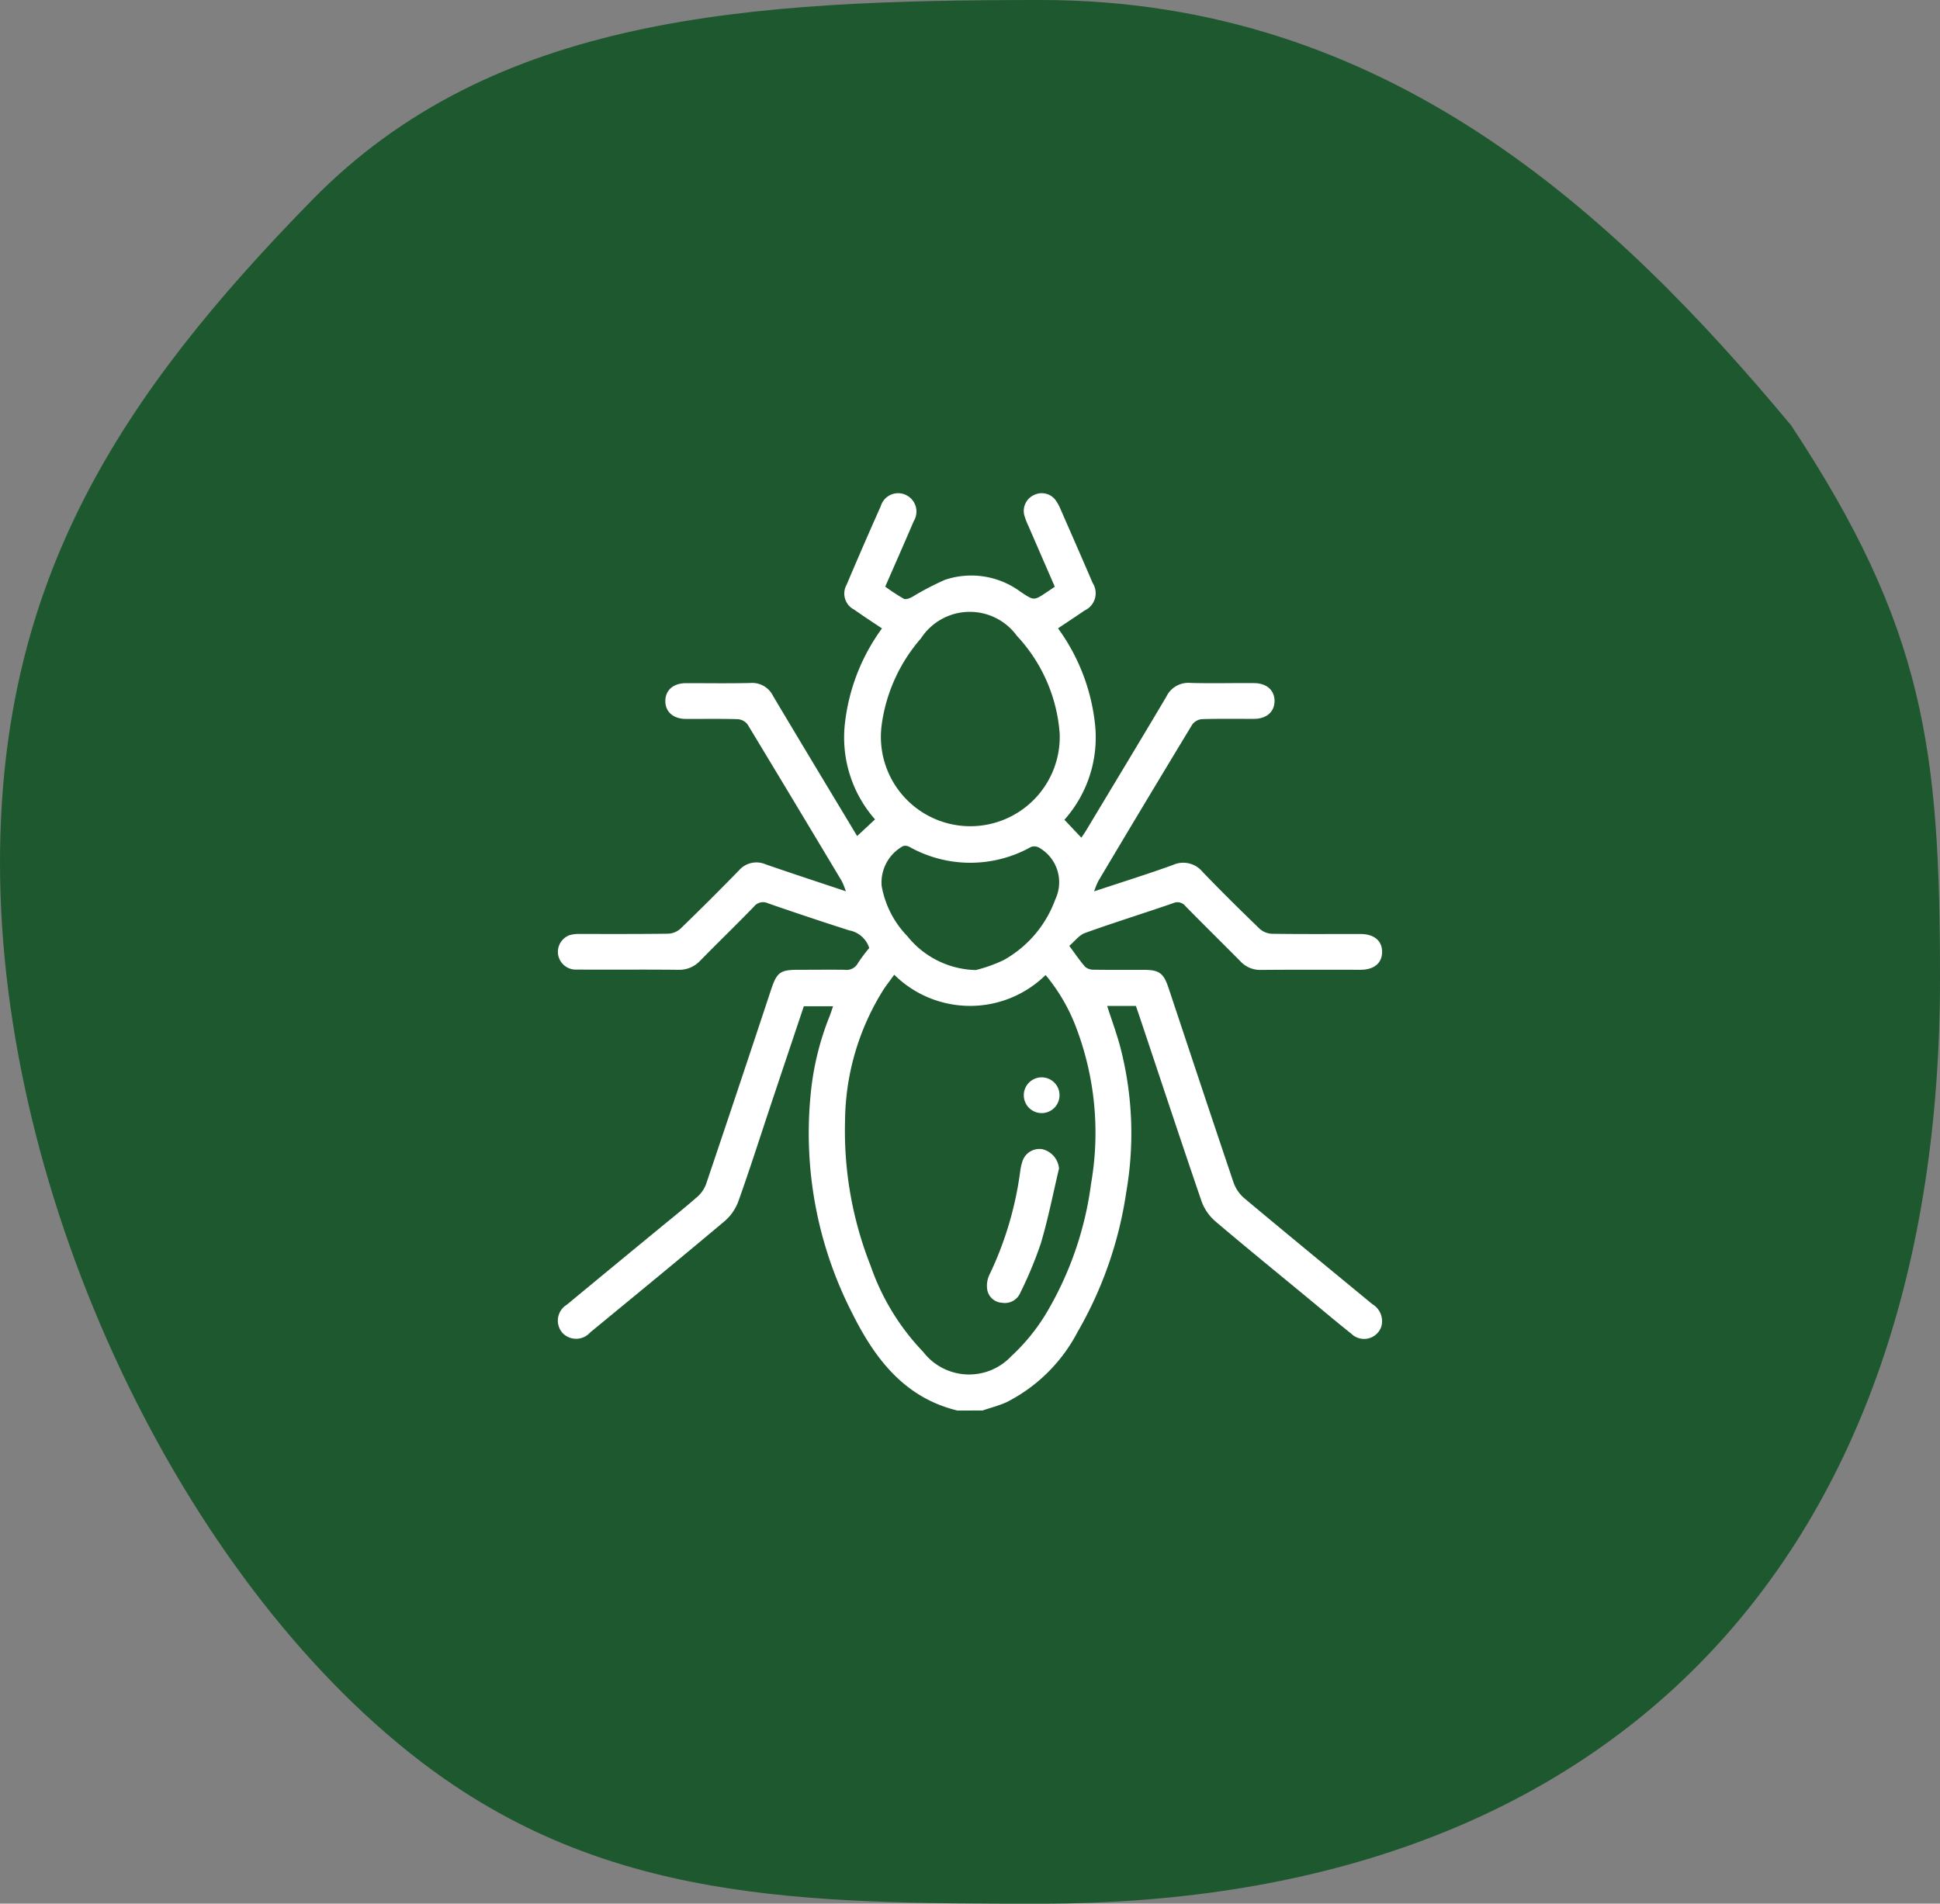
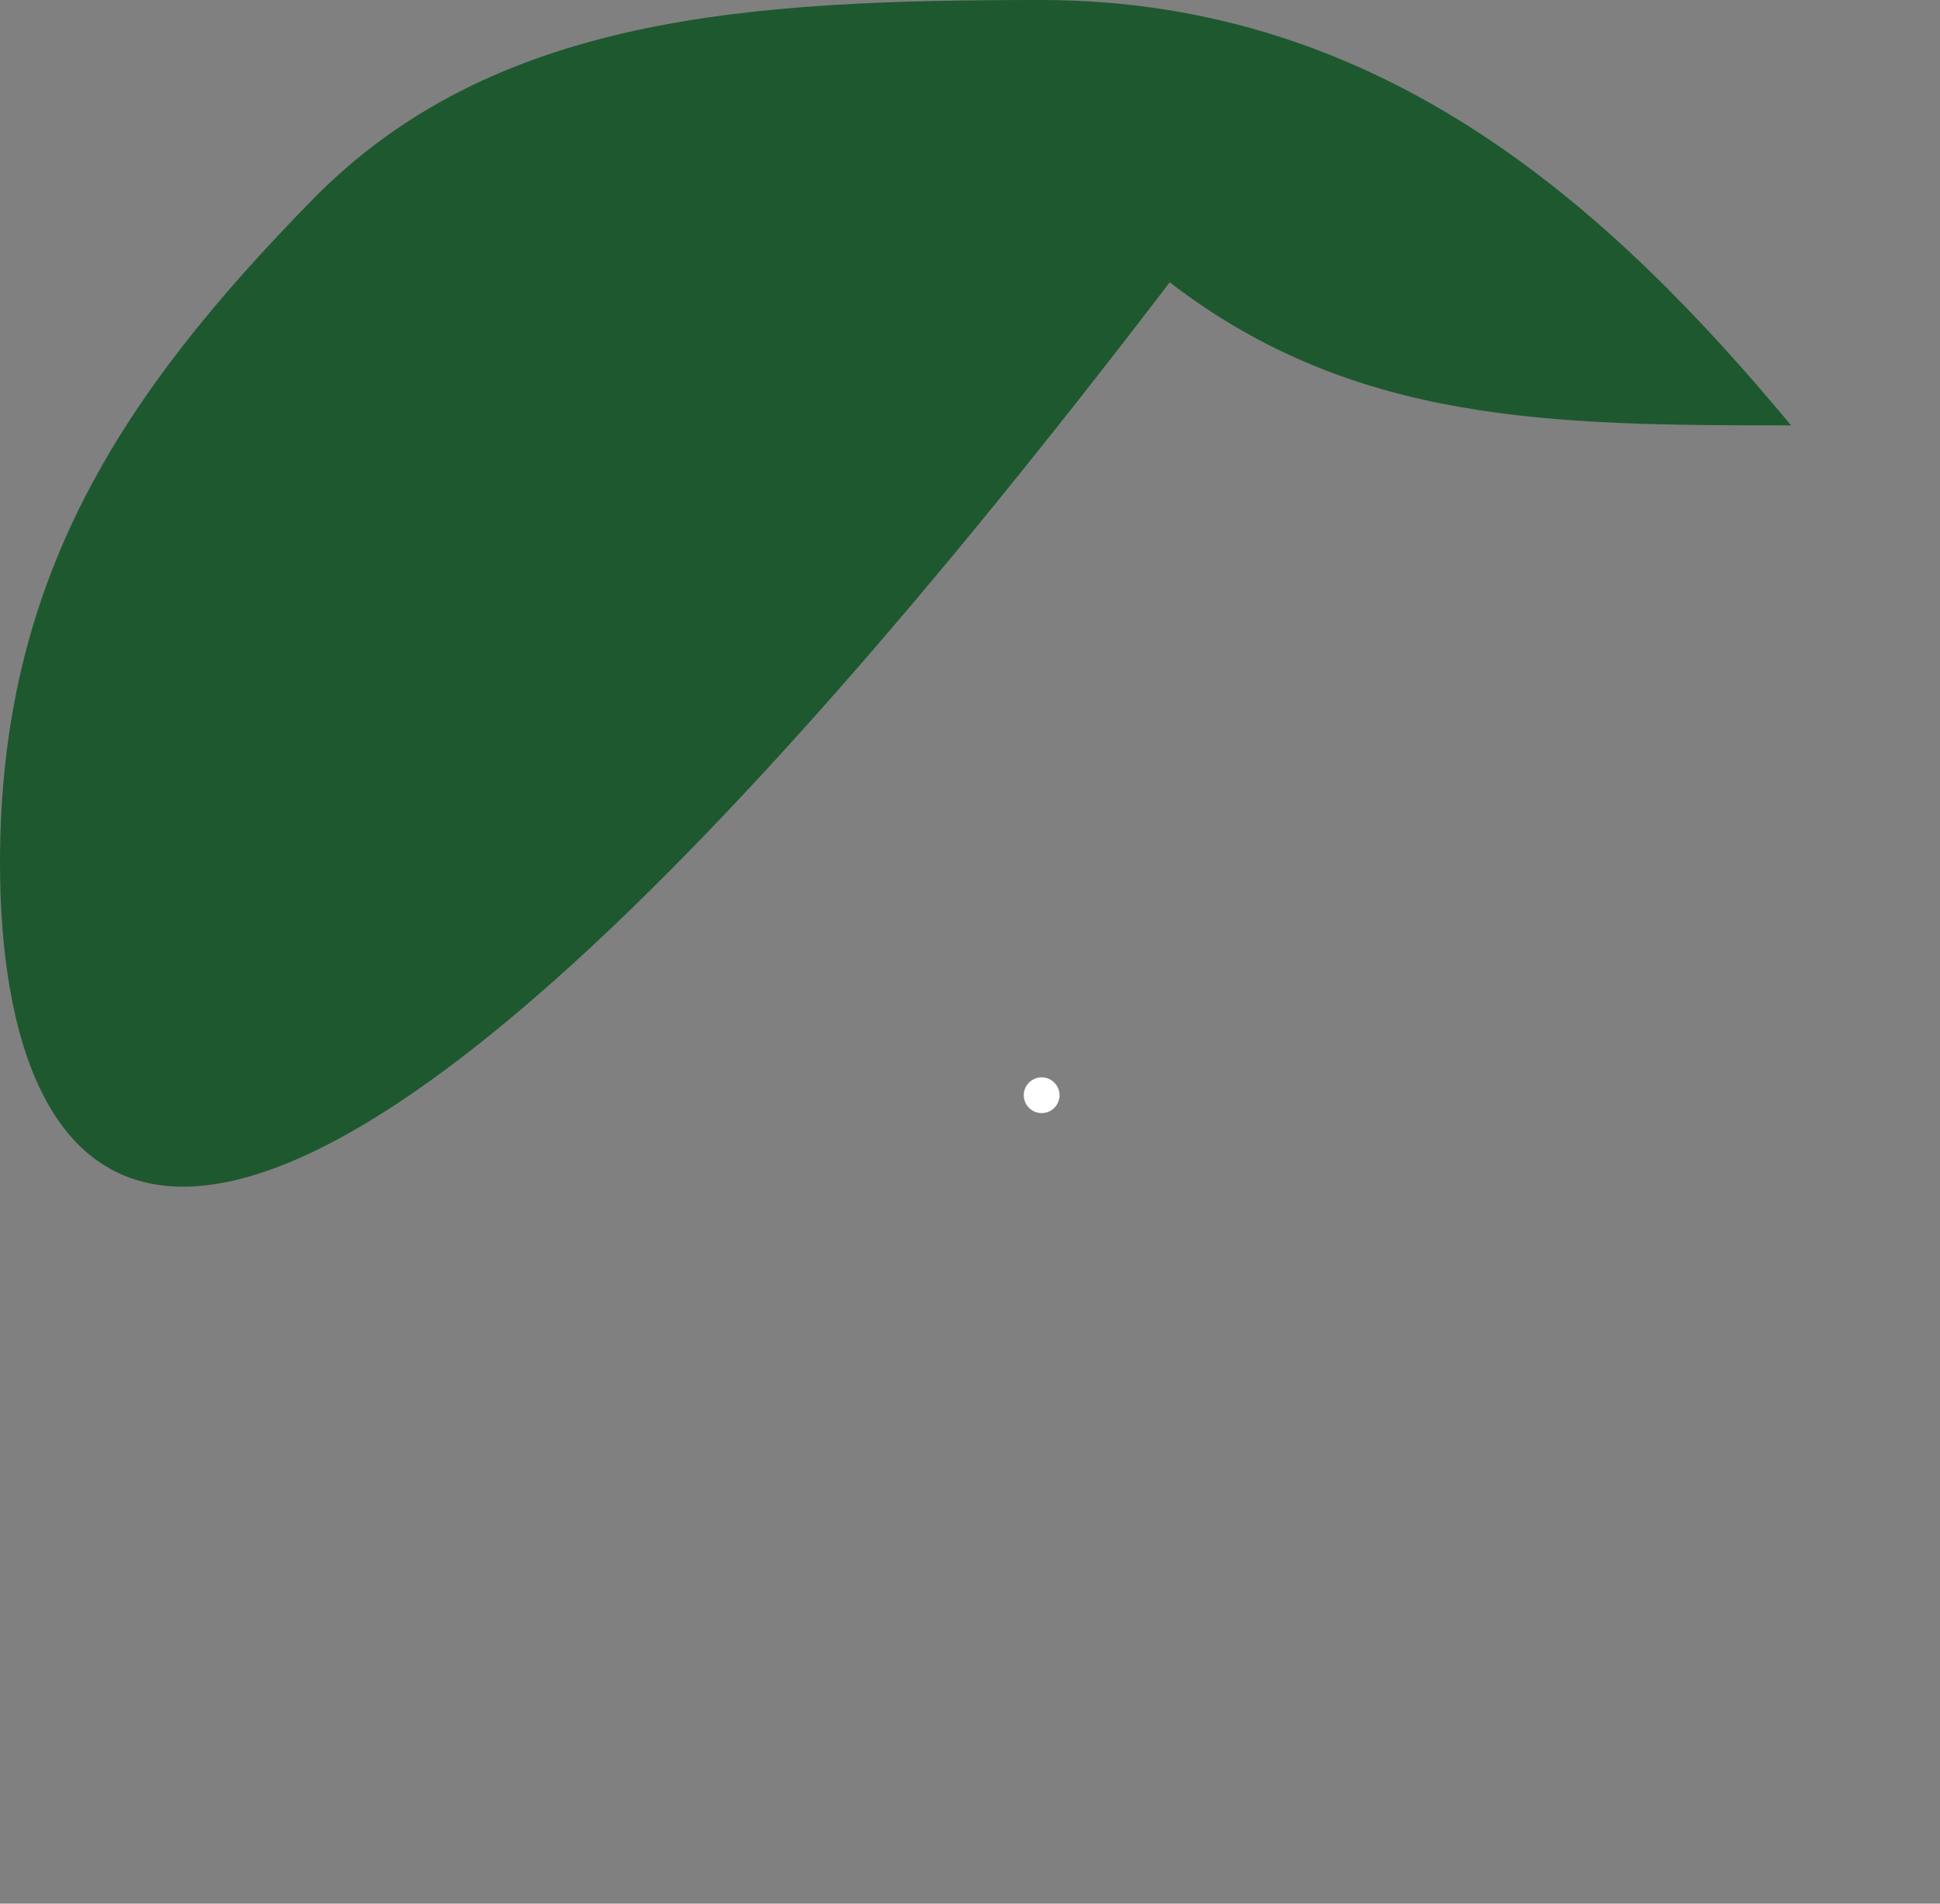
<svg xmlns="http://www.w3.org/2000/svg" width="80" height="78.514" viewBox="0 0 80 78.514">
  <rect x="0" y="0" width="80" height="78.514" fill="#808080" stroke="none" />
  <defs>
    <clipPath id="clip-path">
      <rect id="Rechteck_11" data-name="Rechteck 11" width="34" height="37.839" fill="#fff" />
    </clipPath>
  </defs>
  <g id="Gruppe_27" data-name="Gruppe 27" transform="translate(-461.046 -2183.5)">
-     <path id="Pfad_6" data-name="Pfad 6" d="M42.927,4.312c14.272,0,23.665,8.818,30.934,17.544C79.376,30.192,80,35.254,80,44.69,80,68.4,66.634,82.826,42.927,82.826c-9.839,0-18.019-.051-25.626-5.9C7.463,69.361,0,53.769,0,39.9,0,28.212,4.969,20.63,12.871,12.561,20.339,4.928,30.907,4.312,42.927,4.312Z" transform="translate(461.046 2179.188)" fill="#1e582f" />
+     <path id="Pfad_6" data-name="Pfad 6" d="M42.927,4.312c14.272,0,23.665,8.818,30.934,17.544c-9.839,0-18.019-.051-25.626-5.9C7.463,69.361,0,53.769,0,39.9,0,28.212,4.969,20.63,12.871,12.561,20.339,4.928,30.907,4.312,42.927,4.312Z" transform="translate(461.046 2179.188)" fill="#1e582f" />
    <g id="Gruppe_8" data-name="Gruppe 8" transform="translate(484.046 2203.837)" clip-path="url(#clip-path)">
-       <path id="Pfad_7" data-name="Pfad 7" d="M16.483,37.839c-2.207-.534-3.421-2.165-4.356-4.045a16.282,16.282,0,0,1-1.7-8.973,11.584,11.584,0,0,1,.77-3.213c.054-.135.1-.275.156-.444H10.148c-.443,1.323-.892,2.658-1.338,3.994S7.929,27.863,7.452,29.2a2,2,0,0,1-.566.824c-1.837,1.545-3.694,3.067-5.548,4.593a.774.774,0,0,1-1.15.013.769.769,0,0,1,.189-1.158q1.892-1.566,3.79-3.126c.532-.439,1.072-.868,1.589-1.323a1.29,1.29,0,0,0,.362-.527Q7.471,24.49,8.8,20.471c.235-.706.377-.81,1.113-.81.64,0,1.281-.009,1.921,0a.53.53,0,0,0,.543-.273,6.271,6.271,0,0,1,.468-.625,1.069,1.069,0,0,0-.822-.727c-1.122-.357-2.239-.733-3.352-1.117a.474.474,0,0,0-.577.133c-.729.751-1.481,1.48-2.214,2.227a1.179,1.179,0,0,1-.916.382c-1.392-.016-2.783,0-4.175-.009a.739.739,0,0,1-.771-.6.732.732,0,0,1,.478-.822,1.429,1.429,0,0,1,.437-.047c1.207,0,2.414.006,3.621-.011a.812.812,0,0,0,.506-.206q1.222-1.181,2.408-2.4a.954.954,0,0,1,1.1-.256c1.073.372,2.153.725,3.314,1.113A3.219,3.219,0,0,0,11.711,16Q9.78,12.771,7.833,9.55a.558.558,0,0,0-.4-.225c-.714-.022-1.428-.008-2.143-.011-.532,0-.863-.3-.853-.755.01-.439.334-.718.85-.72.887,0,1.774.014,2.66-.007a.955.955,0,0,1,.928.528c1.093,1.839,2.2,3.671,3.3,5.5l.171.284.738-.686a5.112,5.112,0,0,1-1.245-3.929A8.182,8.182,0,0,1,13.37,5.581c-.4-.267-.778-.515-1.15-.777a.742.742,0,0,1-.309-1.023Q12.6,2.153,13.321.537a.746.746,0,0,1,1.013-.47.757.757,0,0,1,.346,1.091c-.38.891-.773,1.778-1.176,2.7a8.844,8.844,0,0,0,.763.5c.08.042.238-.017.341-.07a11.662,11.662,0,0,1,1.362-.712,3.414,3.414,0,0,1,3.122.5c.543.356.533.372,1.076.009.1-.068.2-.137.329-.223-.364-.839-.726-1.669-1.085-2.5A2.854,2.854,0,0,1,19.24.917a.722.722,0,0,1,.424-.849.71.71,0,0,1,.9.275A1.605,1.605,0,0,1,20.706.6c.453,1.035.907,2.07,1.353,3.108a.784.784,0,0,1-.337,1.136c-.354.244-.714.48-1.092.734a8.188,8.188,0,0,1,1.525,3.95,5.1,5.1,0,0,1-1.262,3.945l.7.74c.077-.118.145-.214.206-.315,1.1-1.834,2.21-3.665,3.3-5.506a1,1,0,0,1,.983-.563c.874.026,1.749,0,2.623.008.532,0,.862.3.853.754-.009.438-.334.718-.85.721-.714,0-1.429-.011-2.143.011a.558.558,0,0,0-.4.223Q24.216,12.764,22.291,16a3.345,3.345,0,0,0-.171.425c1.137-.377,2.2-.709,3.243-1.085a1.029,1.029,0,0,1,1.225.279c.768.8,1.557,1.578,2.354,2.348a.812.812,0,0,0,.505.208c1.219.018,2.438.008,3.658.01.566,0,.9.288.889.756-.01.45-.338.719-.889.719-1.367,0-2.734-.007-4.1.006a1.109,1.109,0,0,1-.853-.354c-.753-.762-1.518-1.512-2.268-2.277a.422.422,0,0,0-.514-.119c-1.206.416-2.425.794-3.625,1.226-.248.089-.435.35-.651.533.248.334.433.611.651.859a.518.518,0,0,0,.349.123c.69.011,1.379.005,2.069.006.634,0,.819.131,1.021.737.892,2.677,1.778,5.356,2.682,8.028a1.511,1.511,0,0,0,.435.646c1.756,1.47,3.527,2.922,5.293,4.379a.815.815,0,0,1,.367.926.751.751,0,0,1-1.239.289c-.55-.435-1.086-.889-1.627-1.335-1.329-1.1-2.667-2.185-3.979-3.3a1.98,1.98,0,0,1-.567-.823c-.882-2.577-1.735-5.163-2.6-7.747-.034-.1-.071-.2-.108-.31H22.656c.184.571.387,1.12.538,1.682a14.135,14.135,0,0,1,.249,6A16.209,16.209,0,0,1,21.435,34.6a6.741,6.741,0,0,1-2.916,2.889c-.32.147-.667.233-1,.348ZM13.875,19.865c-.162.225-.306.409-.434.6a10.32,10.32,0,0,0-1.593,5.41A15.121,15.121,0,0,0,12.9,31.864a9.692,9.692,0,0,0,2.173,3.559A2.385,2.385,0,0,0,18.7,35.6a8.1,8.1,0,0,0,1.492-1.854,14,14,0,0,0,1.8-5.261,12.214,12.214,0,0,0-.605-6.419,7.5,7.5,0,0,0-1.27-2.189,4.445,4.445,0,0,1-6.237-.009M20.7,9.951a6.588,6.588,0,0,0-1.763-4.059,2.4,2.4,0,0,0-3.959.1,6.808,6.808,0,0,0-1.62,3.568,3.688,3.688,0,1,0,7.342.4m-3.474,9.715a6.07,6.07,0,0,0,1.171-.419,4.7,4.7,0,0,0,2.124-2.508,1.641,1.641,0,0,0-.658-2.116.406.406,0,0,0-.345-.039,5.133,5.133,0,0,1-5.012,0,.355.355,0,0,0-.262-.036,1.712,1.712,0,0,0-.887,1.645,3.96,3.96,0,0,0,1.057,2.069,3.721,3.721,0,0,0,2.813,1.4" transform="translate(0 0)" fill="#fff" />
-       <path id="Pfad_8" data-name="Pfad 8" d="M242,366.1c-.246,1.036-.45,2.086-.753,3.105a16.331,16.331,0,0,1-.845,2.034.69.69,0,0,1-.753.418.654.654,0,0,1-.608-.511,1.048,1.048,0,0,1,.079-.631A14.152,14.152,0,0,0,240.4,366.2a2.179,2.179,0,0,1,.082-.359.735.735,0,0,1,.831-.517.9.9,0,0,1,.681.781" transform="translate(-221.325 -338.263)" fill="#fff" />
      <path id="Pfad_9" data-name="Pfad 9" d="M261.049,326.176a.737.737,0,1,1-.735-.719.736.736,0,0,1,.735.719" transform="translate(-240.357 -301.36)" fill="#fff" />
    </g>
  </g>
</svg>